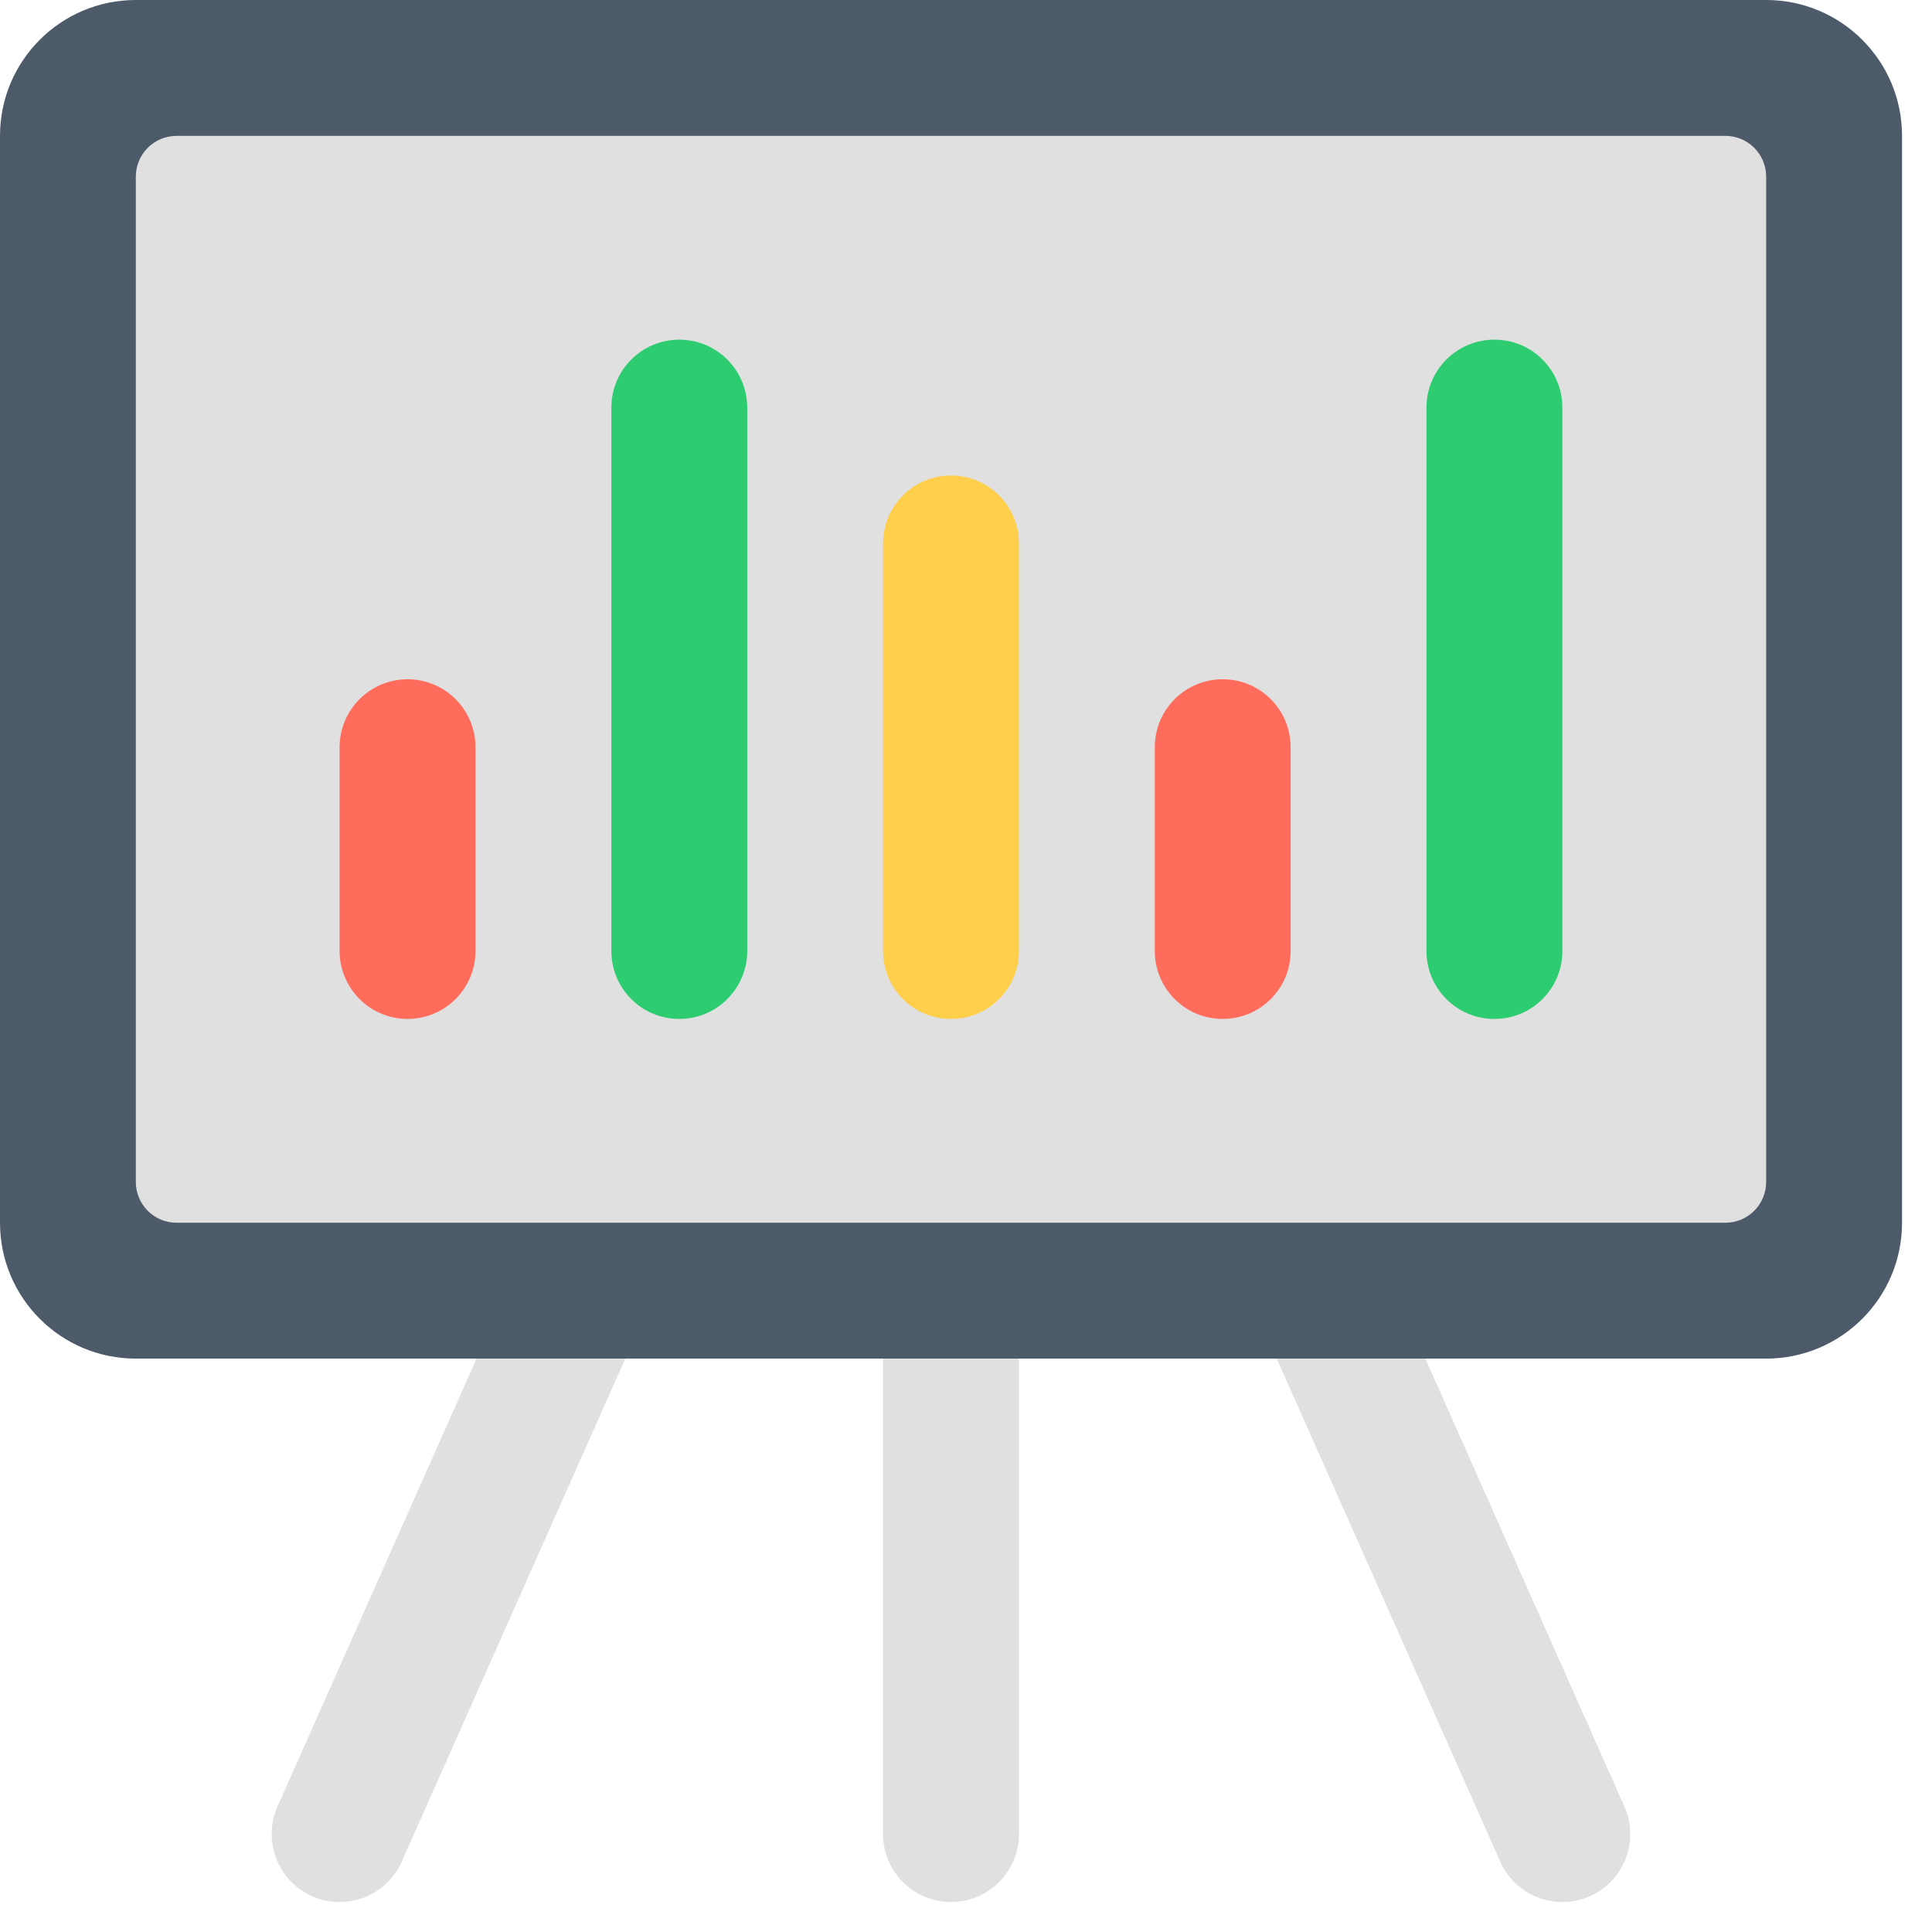
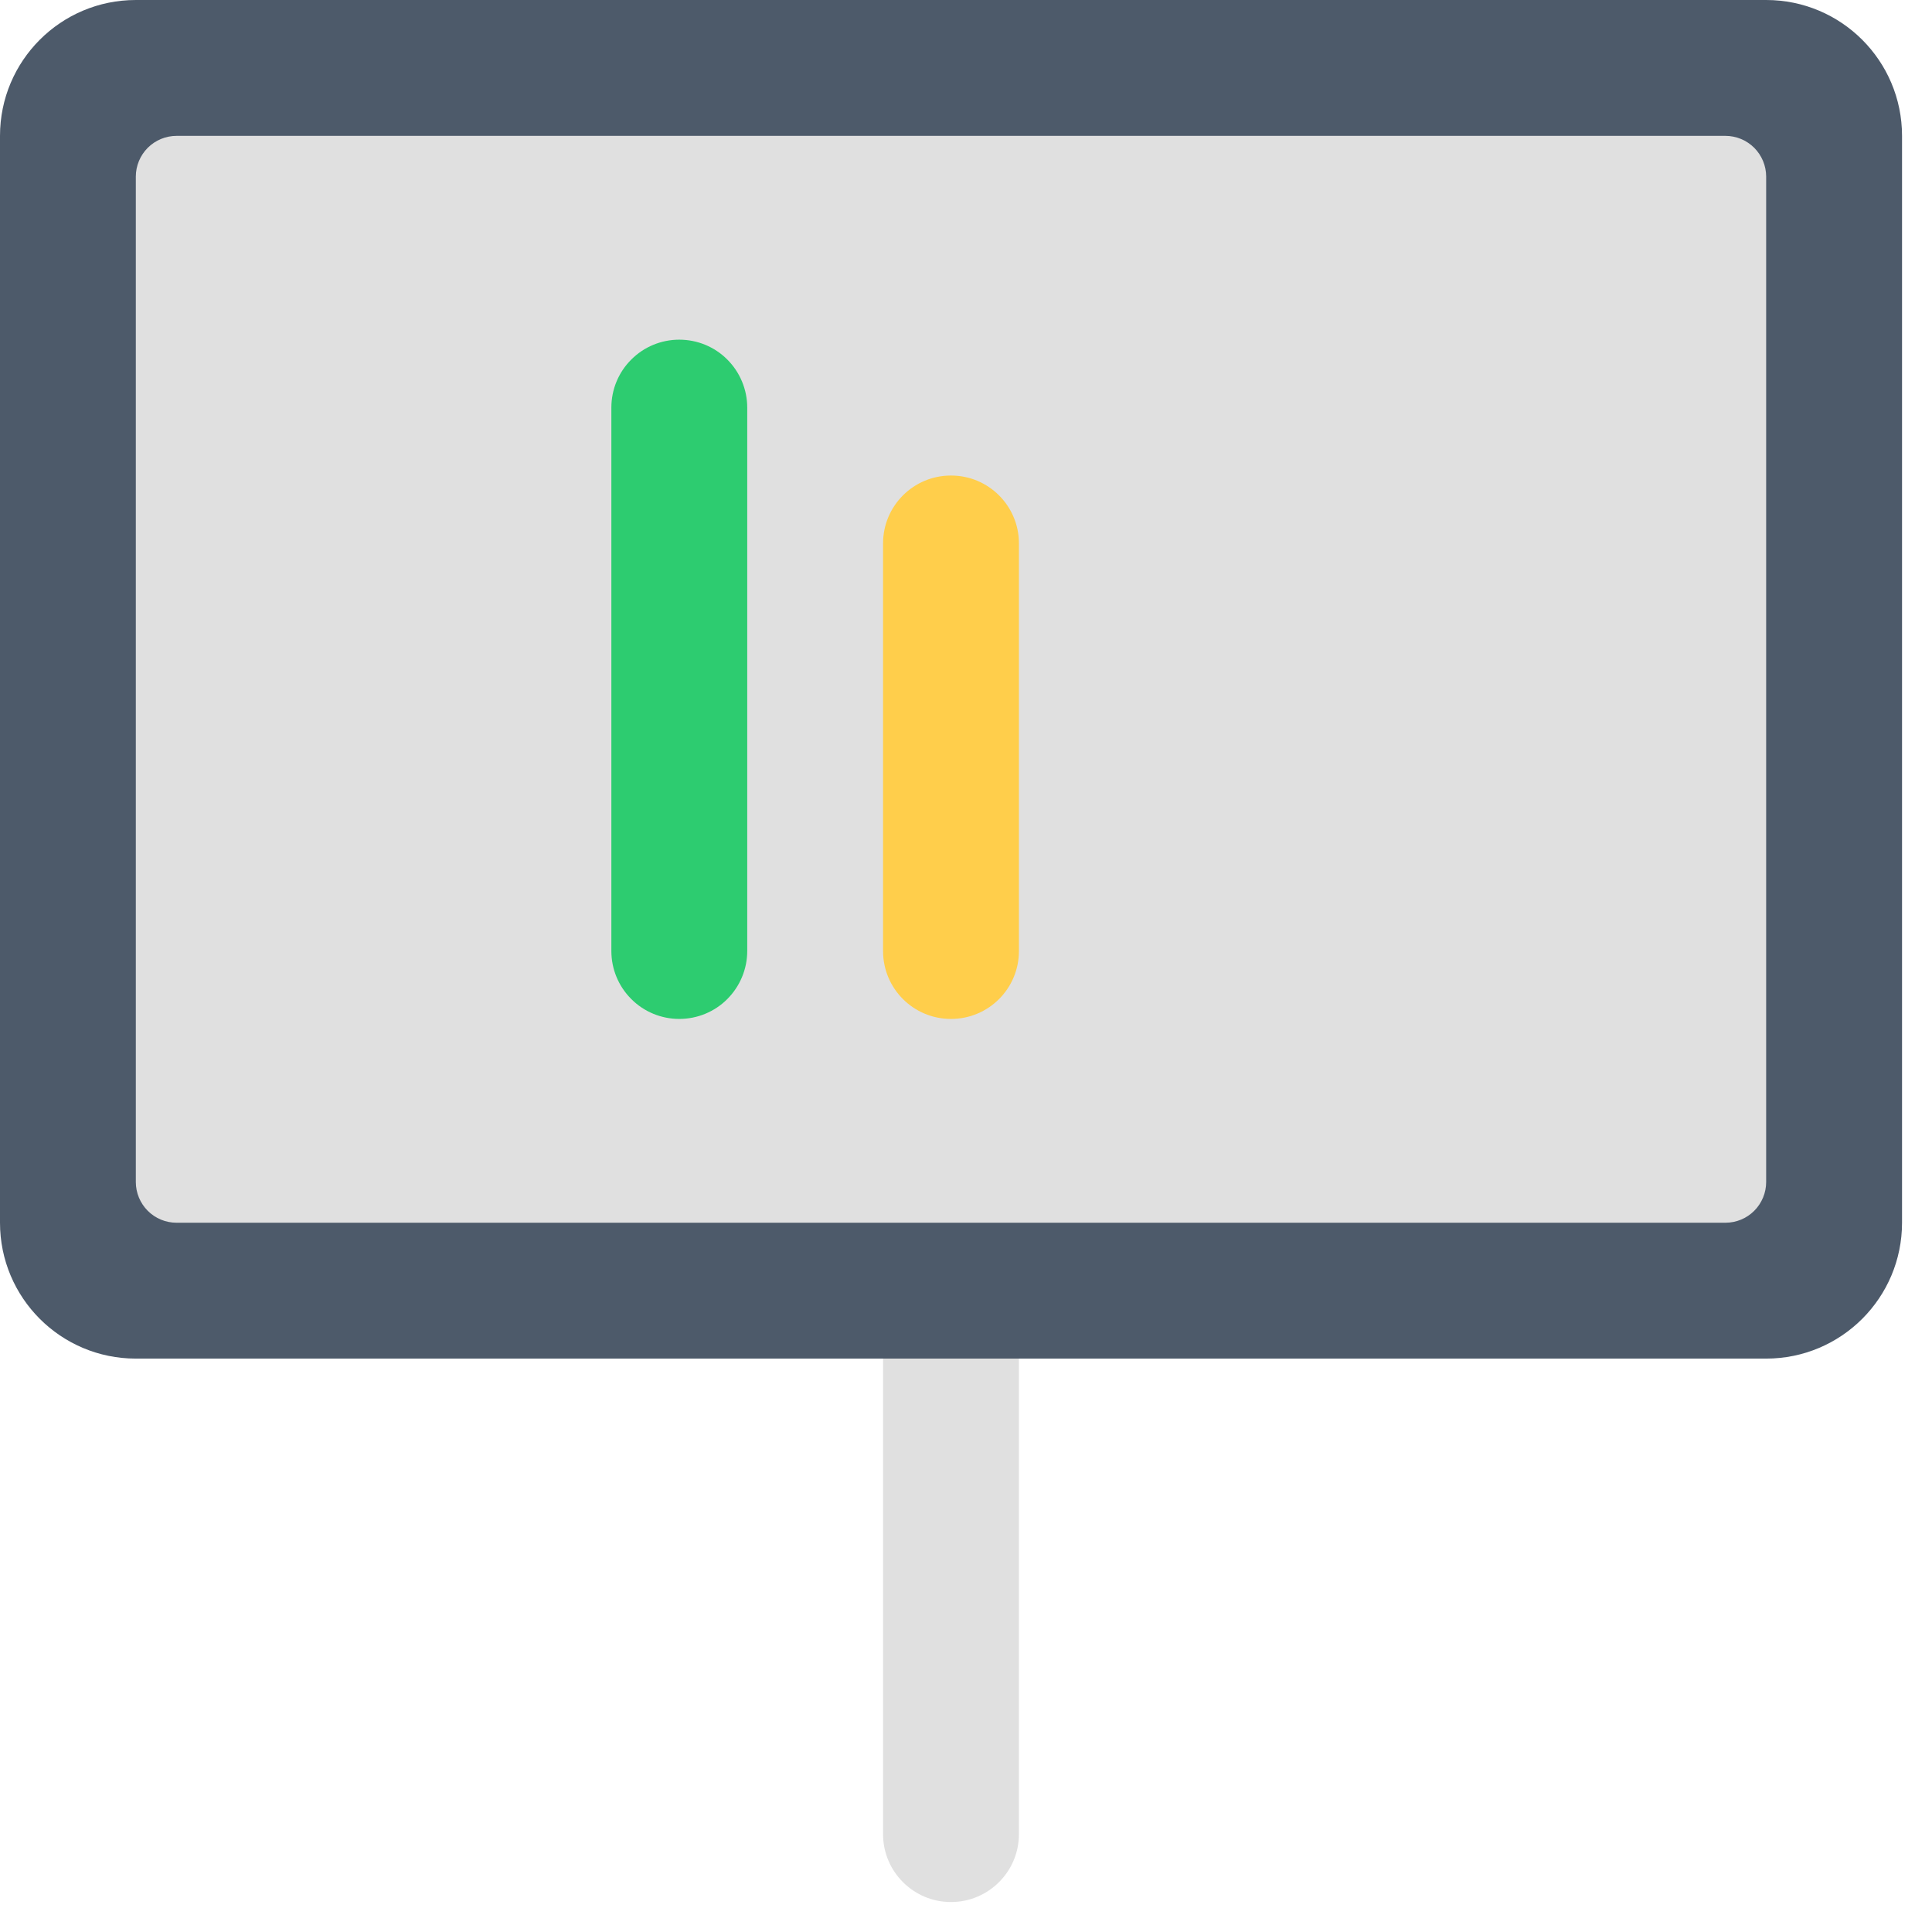
<svg xmlns="http://www.w3.org/2000/svg" width="43" height="43" viewBox="0 0 43 43" fill="none">
  <path fill-rule="evenodd" clip-rule="evenodd" d="M42.333 3.024C42.333 1.353 40.979 -2.28882e-05 39.309 -2.28882e-05C31.517 -2.28882e-05 10.816 -2.28882e-05 3.023 -2.28882e-05C1.353 -2.28882e-05 0 1.353 0 3.024C0 8.817 0 21.421 0 27.214C0 28.885 1.353 30.238 3.023 30.238C10.816 30.238 31.517 30.238 39.309 30.238C40.979 30.238 42.333 28.885 42.333 27.214C42.333 21.421 42.333 8.817 42.333 3.024Z" fill="#4D5A6A" />
  <path fill-rule="evenodd" clip-rule="evenodd" d="M39.309 3.931C39.309 3.691 39.213 3.459 39.043 3.289C38.873 3.12 38.643 3.024 38.402 3.024C33.373 3.024 8.96 3.024 3.93 3.024C3.689 3.024 3.459 3.12 3.289 3.289C3.119 3.459 3.023 3.691 3.023 3.931C3.023 7.749 3.023 22.489 3.023 26.308C3.023 26.547 3.119 26.779 3.289 26.949C3.459 27.119 3.689 27.214 3.93 27.214C8.96 27.214 33.373 27.214 38.402 27.214C38.643 27.214 38.873 27.119 39.043 26.949C39.213 26.779 39.309 26.547 39.309 26.308C39.309 22.489 39.309 7.749 39.309 3.931Z" fill="#E0E0E0" />
  <path fill-rule="evenodd" clip-rule="evenodd" d="M22.678 30.238H19.654C19.654 30.238 19.654 37.577 19.654 40.822C19.654 41.656 20.331 42.333 21.165 42.333C22.001 42.333 22.678 41.656 22.678 40.822C22.678 37.577 22.678 30.238 22.678 30.238Z" fill="#E0E0E0" />
-   <path fill-rule="evenodd" clip-rule="evenodd" d="M28.415 30.238L33.391 41.435C33.73 42.198 34.624 42.542 35.387 42.203C36.149 41.864 36.494 40.969 36.154 40.207L31.724 30.238H28.415ZM10.608 30.238L6.177 40.207C5.838 40.969 6.183 41.864 6.945 42.203C7.707 42.542 8.602 42.198 8.941 41.435L13.917 30.238H10.608Z" fill="#E0E0E0" />
-   <path fill-rule="evenodd" clip-rule="evenodd" d="M10.583 16.631C10.583 16.229 10.423 15.846 10.14 15.561C9.856 15.278 9.472 15.118 9.071 15.118C8.669 15.118 8.285 15.278 8.002 15.561C7.718 15.846 7.558 16.229 7.558 16.631C7.558 17.948 7.558 19.849 7.558 21.167C7.558 21.567 7.718 21.951 8.002 22.235C8.285 22.52 8.669 22.678 9.071 22.678C9.472 22.678 9.856 22.52 10.14 22.235C10.423 21.951 10.583 21.567 10.583 21.167C10.583 19.849 10.583 17.948 10.583 16.631Z" fill="#FF6C5C" />
  <path fill-rule="evenodd" clip-rule="evenodd" d="M16.631 9.071C16.631 8.671 16.471 8.286 16.188 8.003C15.905 7.718 15.52 7.56 15.118 7.56C14.718 7.56 14.333 7.718 14.05 8.003C13.765 8.286 13.607 8.671 13.607 9.071C13.607 11.968 13.607 18.27 13.607 21.167C13.607 21.567 13.765 21.951 14.05 22.235C14.333 22.52 14.718 22.678 15.118 22.678C15.52 22.678 15.905 22.52 16.188 22.235C16.471 21.951 16.631 21.567 16.631 21.167C16.631 18.27 16.631 11.968 16.631 9.071Z" fill="#2DCC70" />
  <path fill-rule="evenodd" clip-rule="evenodd" d="M22.678 12.094C22.678 11.26 22.002 10.584 21.168 10.584C21.167 10.584 21.165 10.584 21.164 10.584C20.33 10.584 19.654 11.26 19.654 12.094C19.654 14.417 19.654 18.843 19.654 21.168C19.654 22.002 20.33 22.678 21.164 22.678C21.165 22.678 21.167 22.678 21.168 22.678C22.002 22.678 22.678 22.002 22.678 21.168C22.678 18.843 22.678 14.417 22.678 12.094Z" fill="#FFCE4B" />
-   <path fill-rule="evenodd" clip-rule="evenodd" d="M28.725 16.63C28.725 15.795 28.049 15.118 27.215 15.118C27.214 15.118 27.214 15.118 27.212 15.118C26.378 15.118 25.702 15.795 25.702 16.63C25.702 17.947 25.702 19.851 25.702 21.168C25.702 22.002 26.378 22.678 27.212 22.678C27.214 22.678 27.214 22.678 27.215 22.678C28.049 22.678 28.725 22.002 28.725 21.168C28.725 19.851 28.725 17.947 28.725 16.63Z" fill="#FF6C5C" />
-   <path fill-rule="evenodd" clip-rule="evenodd" d="M34.773 9.07C34.773 8.236 34.098 7.56 33.263 7.56C33.262 7.56 33.261 7.56 33.259 7.56C32.425 7.56 31.749 8.236 31.749 9.07C31.749 11.966 31.749 18.271 31.749 21.168C31.749 22.002 32.425 22.678 33.259 22.678C33.261 22.678 33.262 22.678 33.263 22.678C34.098 22.678 34.773 22.002 34.773 21.168C34.773 18.271 34.773 11.966 34.773 9.07Z" fill="#2DCC70" />
</svg>